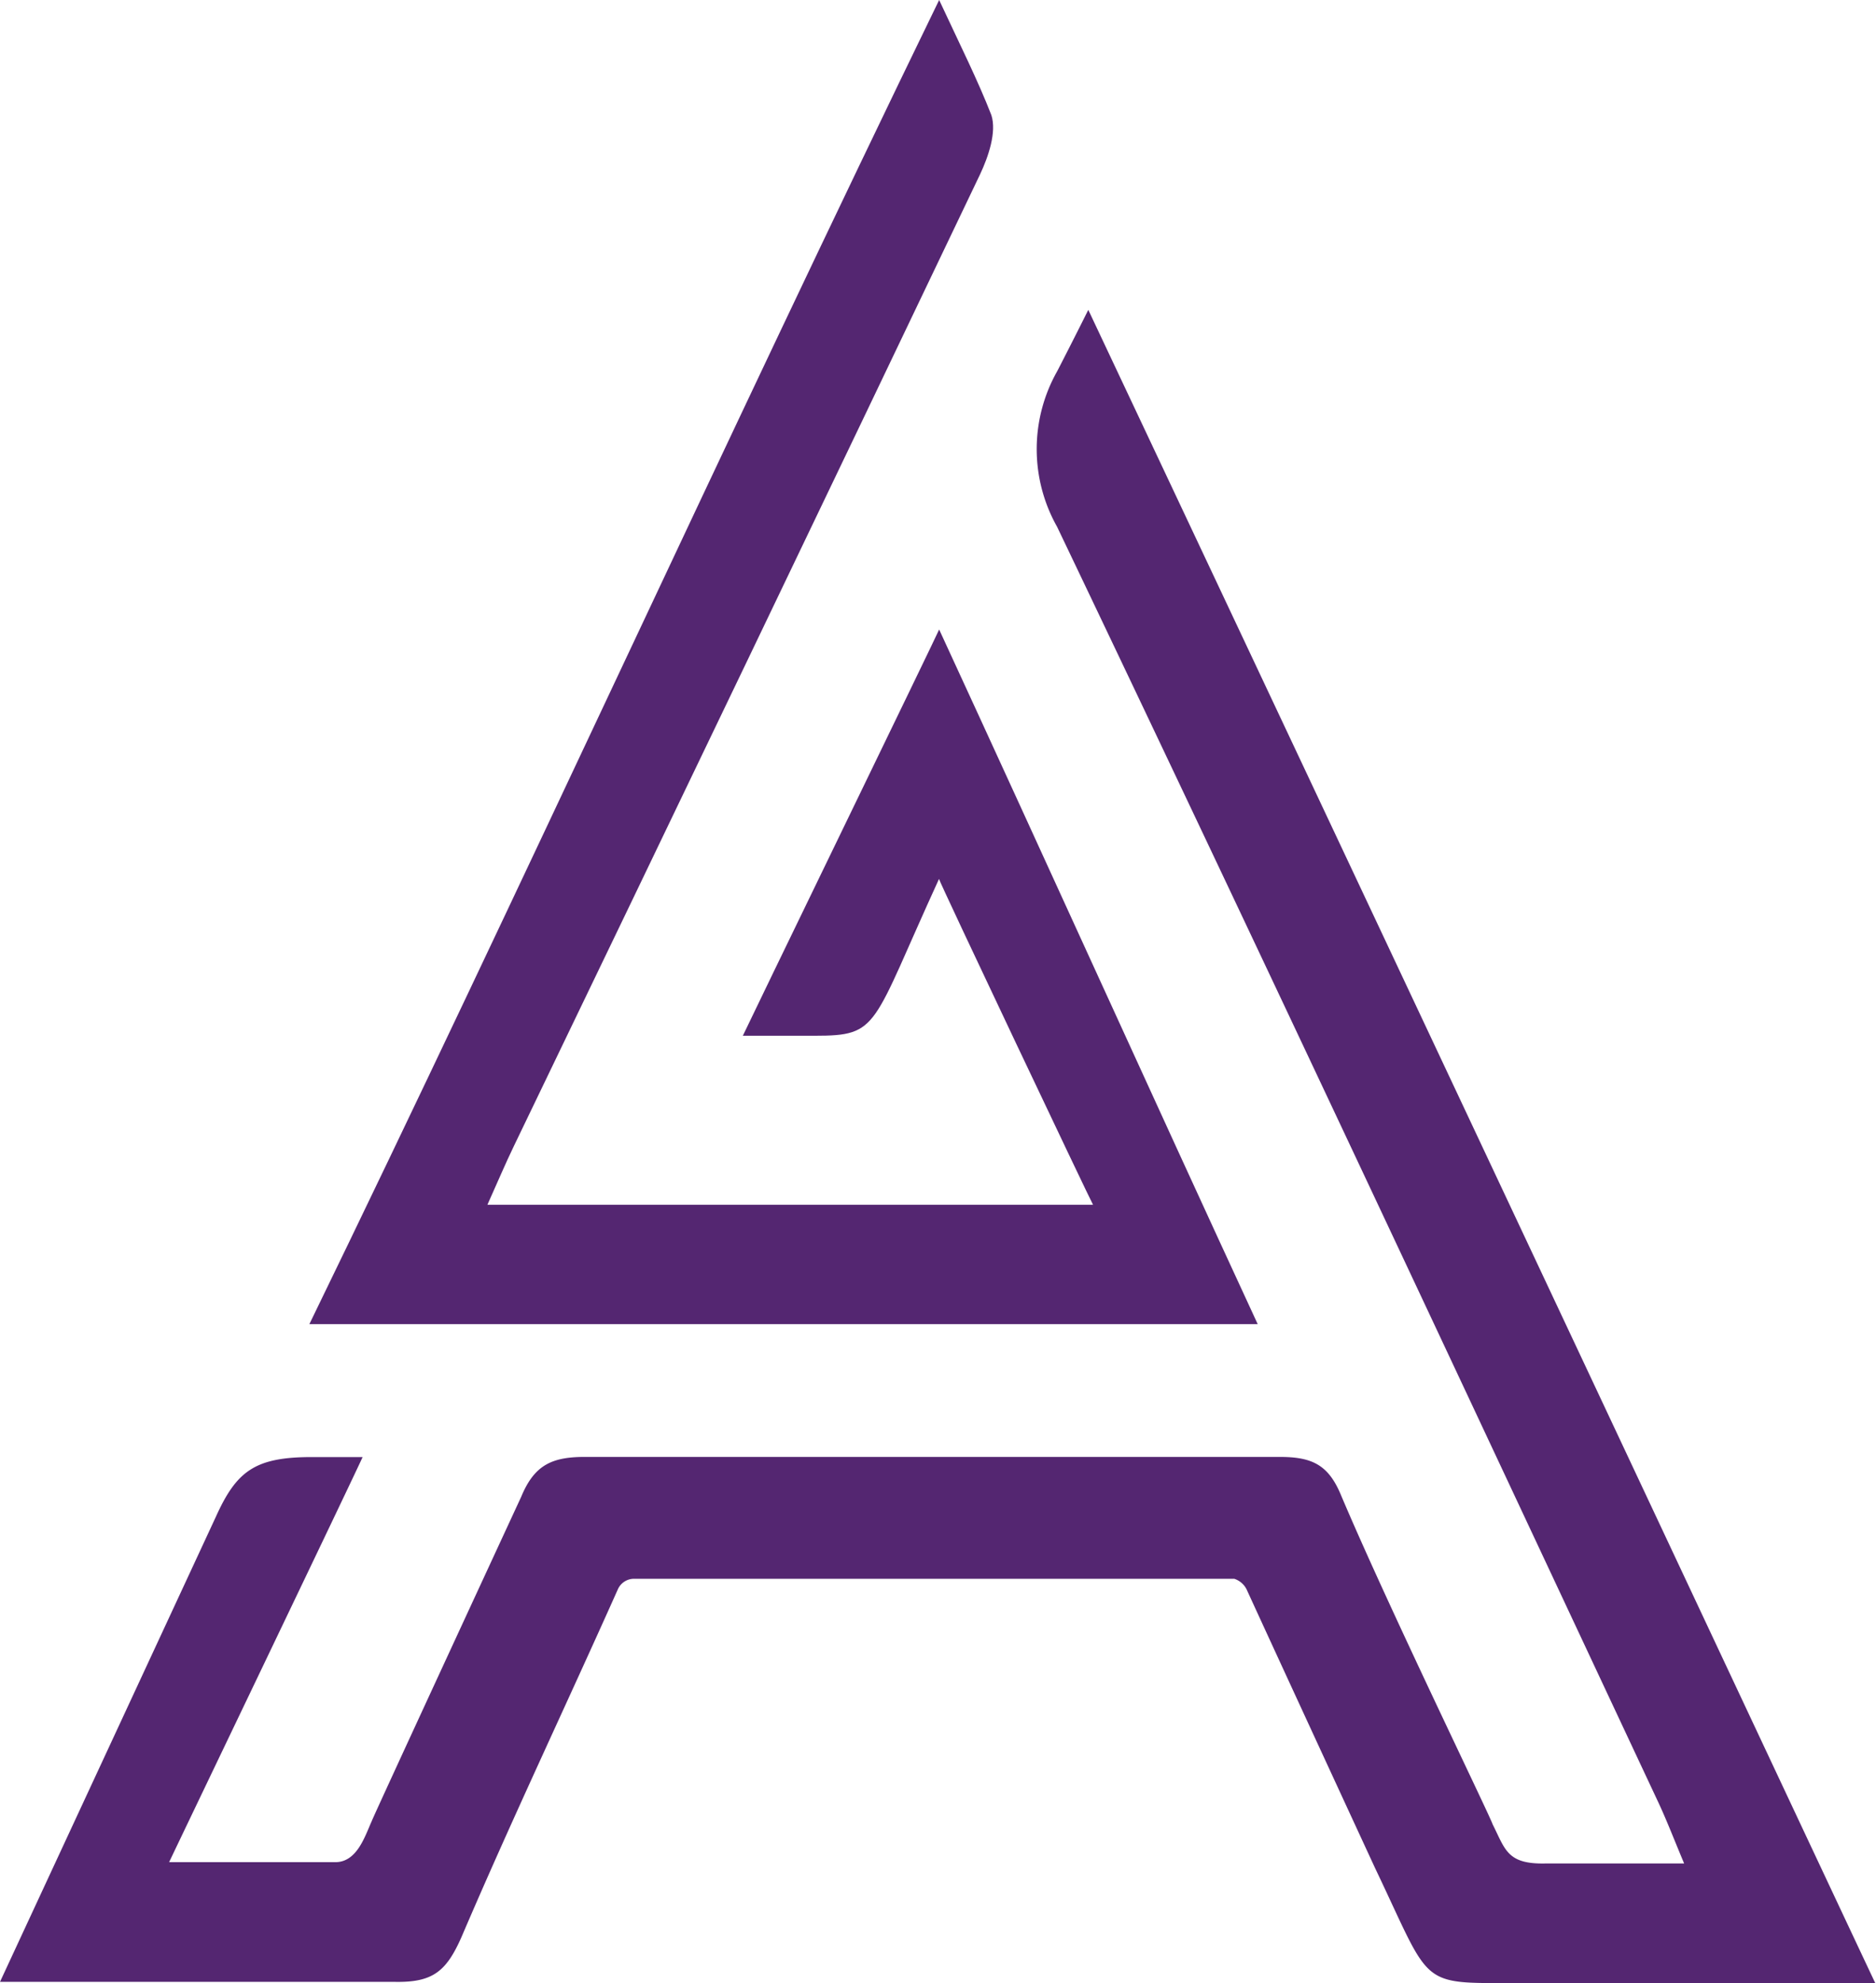
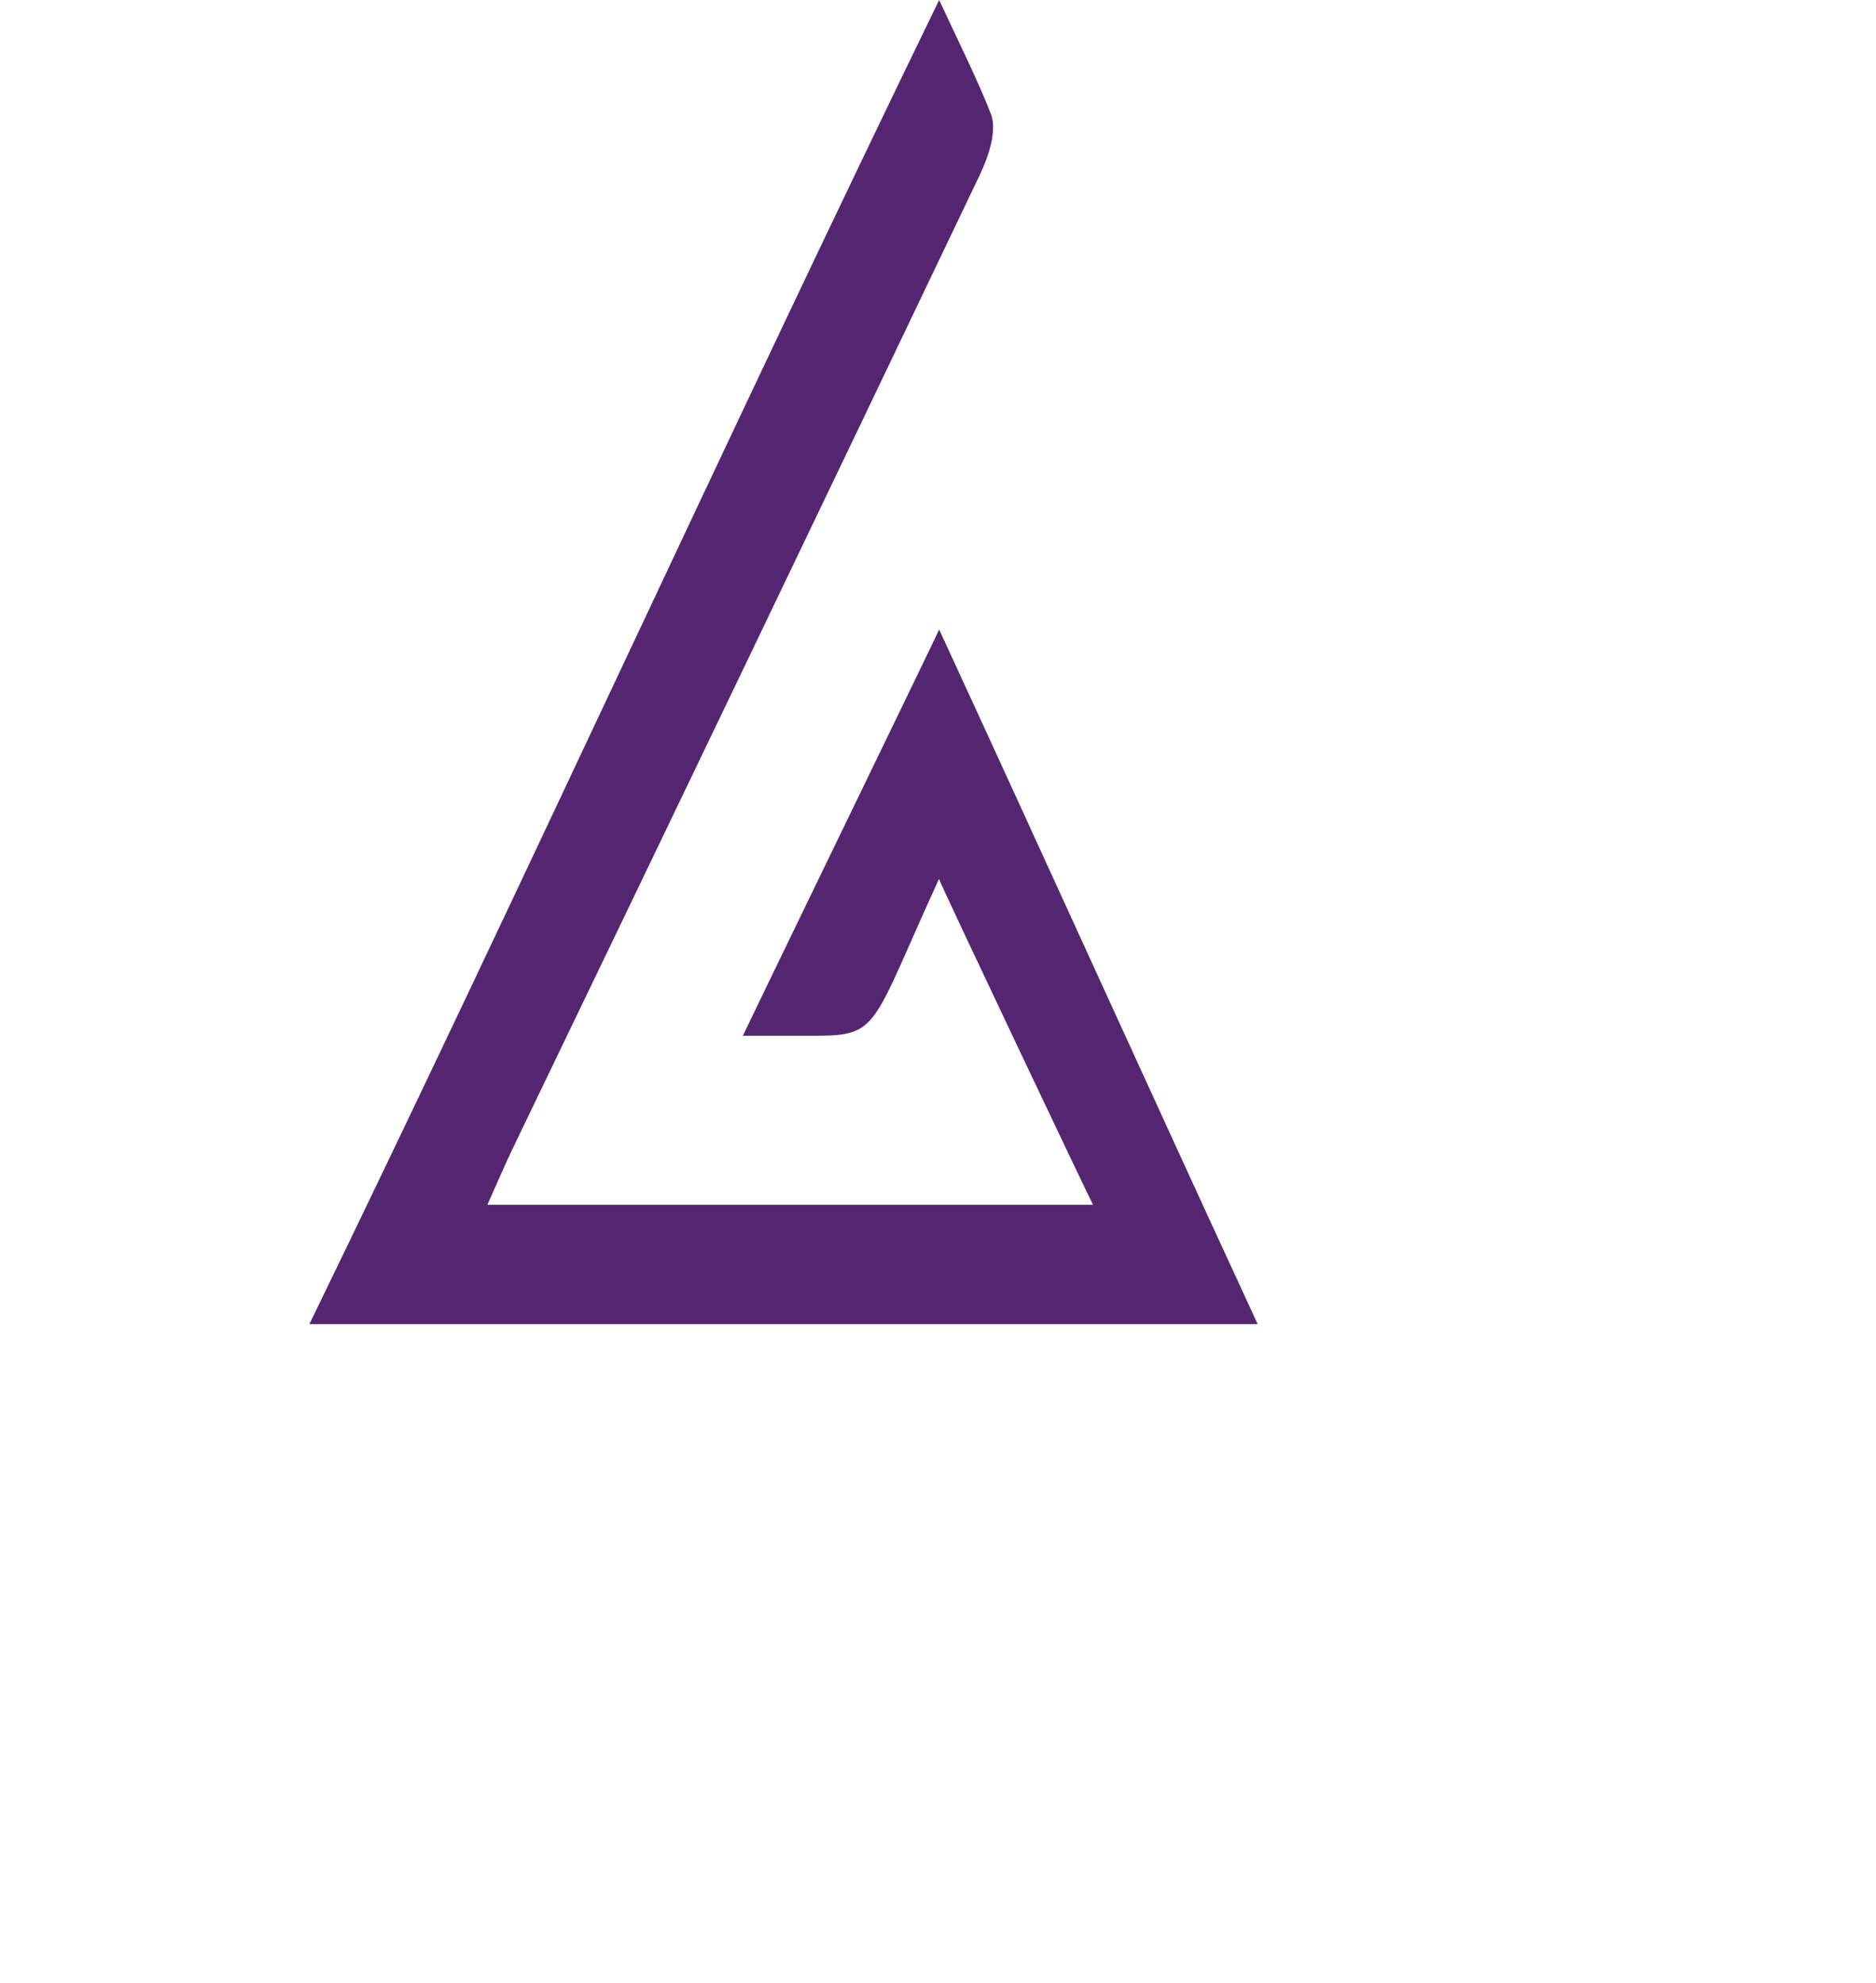
<svg xmlns="http://www.w3.org/2000/svg" viewBox="0 0 130.44 137.86">
  <defs>
    <style>.cls-1{fill-rule:evenodd;}</style>
  </defs>
  <g id="Layer_2" data-name="Layer 2">
    <g id="Layer_1-2" data-name="Layer 1">
-       <path fill="#542671" class="cls-1" d="M107,137.86c-8.59-.09-7.14.89-11.39-8,0,0-5.95-12.87-8.89-19.28a1.46,1.46,0,0,0-.9-.83H44.05a1.23,1.23,0,0,0-1.08.71c-3.6,8.06-7.41,16.08-10.88,24.19-1.06,2.4-2,3.17-4.64,3.12H15.77s-15.72,0-15.77,0l15-32.31c1.44-3.19,2.71-4.18,6.72-4.17.05,0,3.14,0,3.49,0,0,.1-13.43,28.09-13.45,28.16H23.31c1.52,0,2.06-1.8,2.54-2.86,0-.1,10.39-22.54,10.39-22.54.93-2.25,2.18-2.79,4.54-2.77H89c2.23,0,3.36.55,4.23,2.63,3.24,7.67,10.41,22.39,10.55,22.9.89,1.76,1,2.79,3.68,2.73l3.42,0,6.22,0c-.71-1.69-1.21-3-1.81-4.28C101.72,96.32,87.92,66.79,73.5,36.62a11,11,0,0,1,0-10.8c.08-.15,1.23-2.39,2.17-4.28,29.83,63.25,47.81,101.66,54.72,116.32Z" />
      <path fill="#542671" class="cls-1" d="M21.51,92.05C36.39,61.45,50.29,30.88,65.3,0,66.75,3.11,68,5.61,68.93,8c.38,1.17-.2,2.88-.79,4.13Q52,45.92,35.73,79.67c-.59,1.22-1.12,2.48-1.84,4.08H76c-.08-.08-10.71-22.48-10.71-22.65C60.56,71.42,61.18,72,56.65,72l-5,0c.05-.15,13.63-28.12,13.65-28.24C72.89,60.21,80,75.94,87.45,92.05Z" />
    </g>
  </g>
</svg>